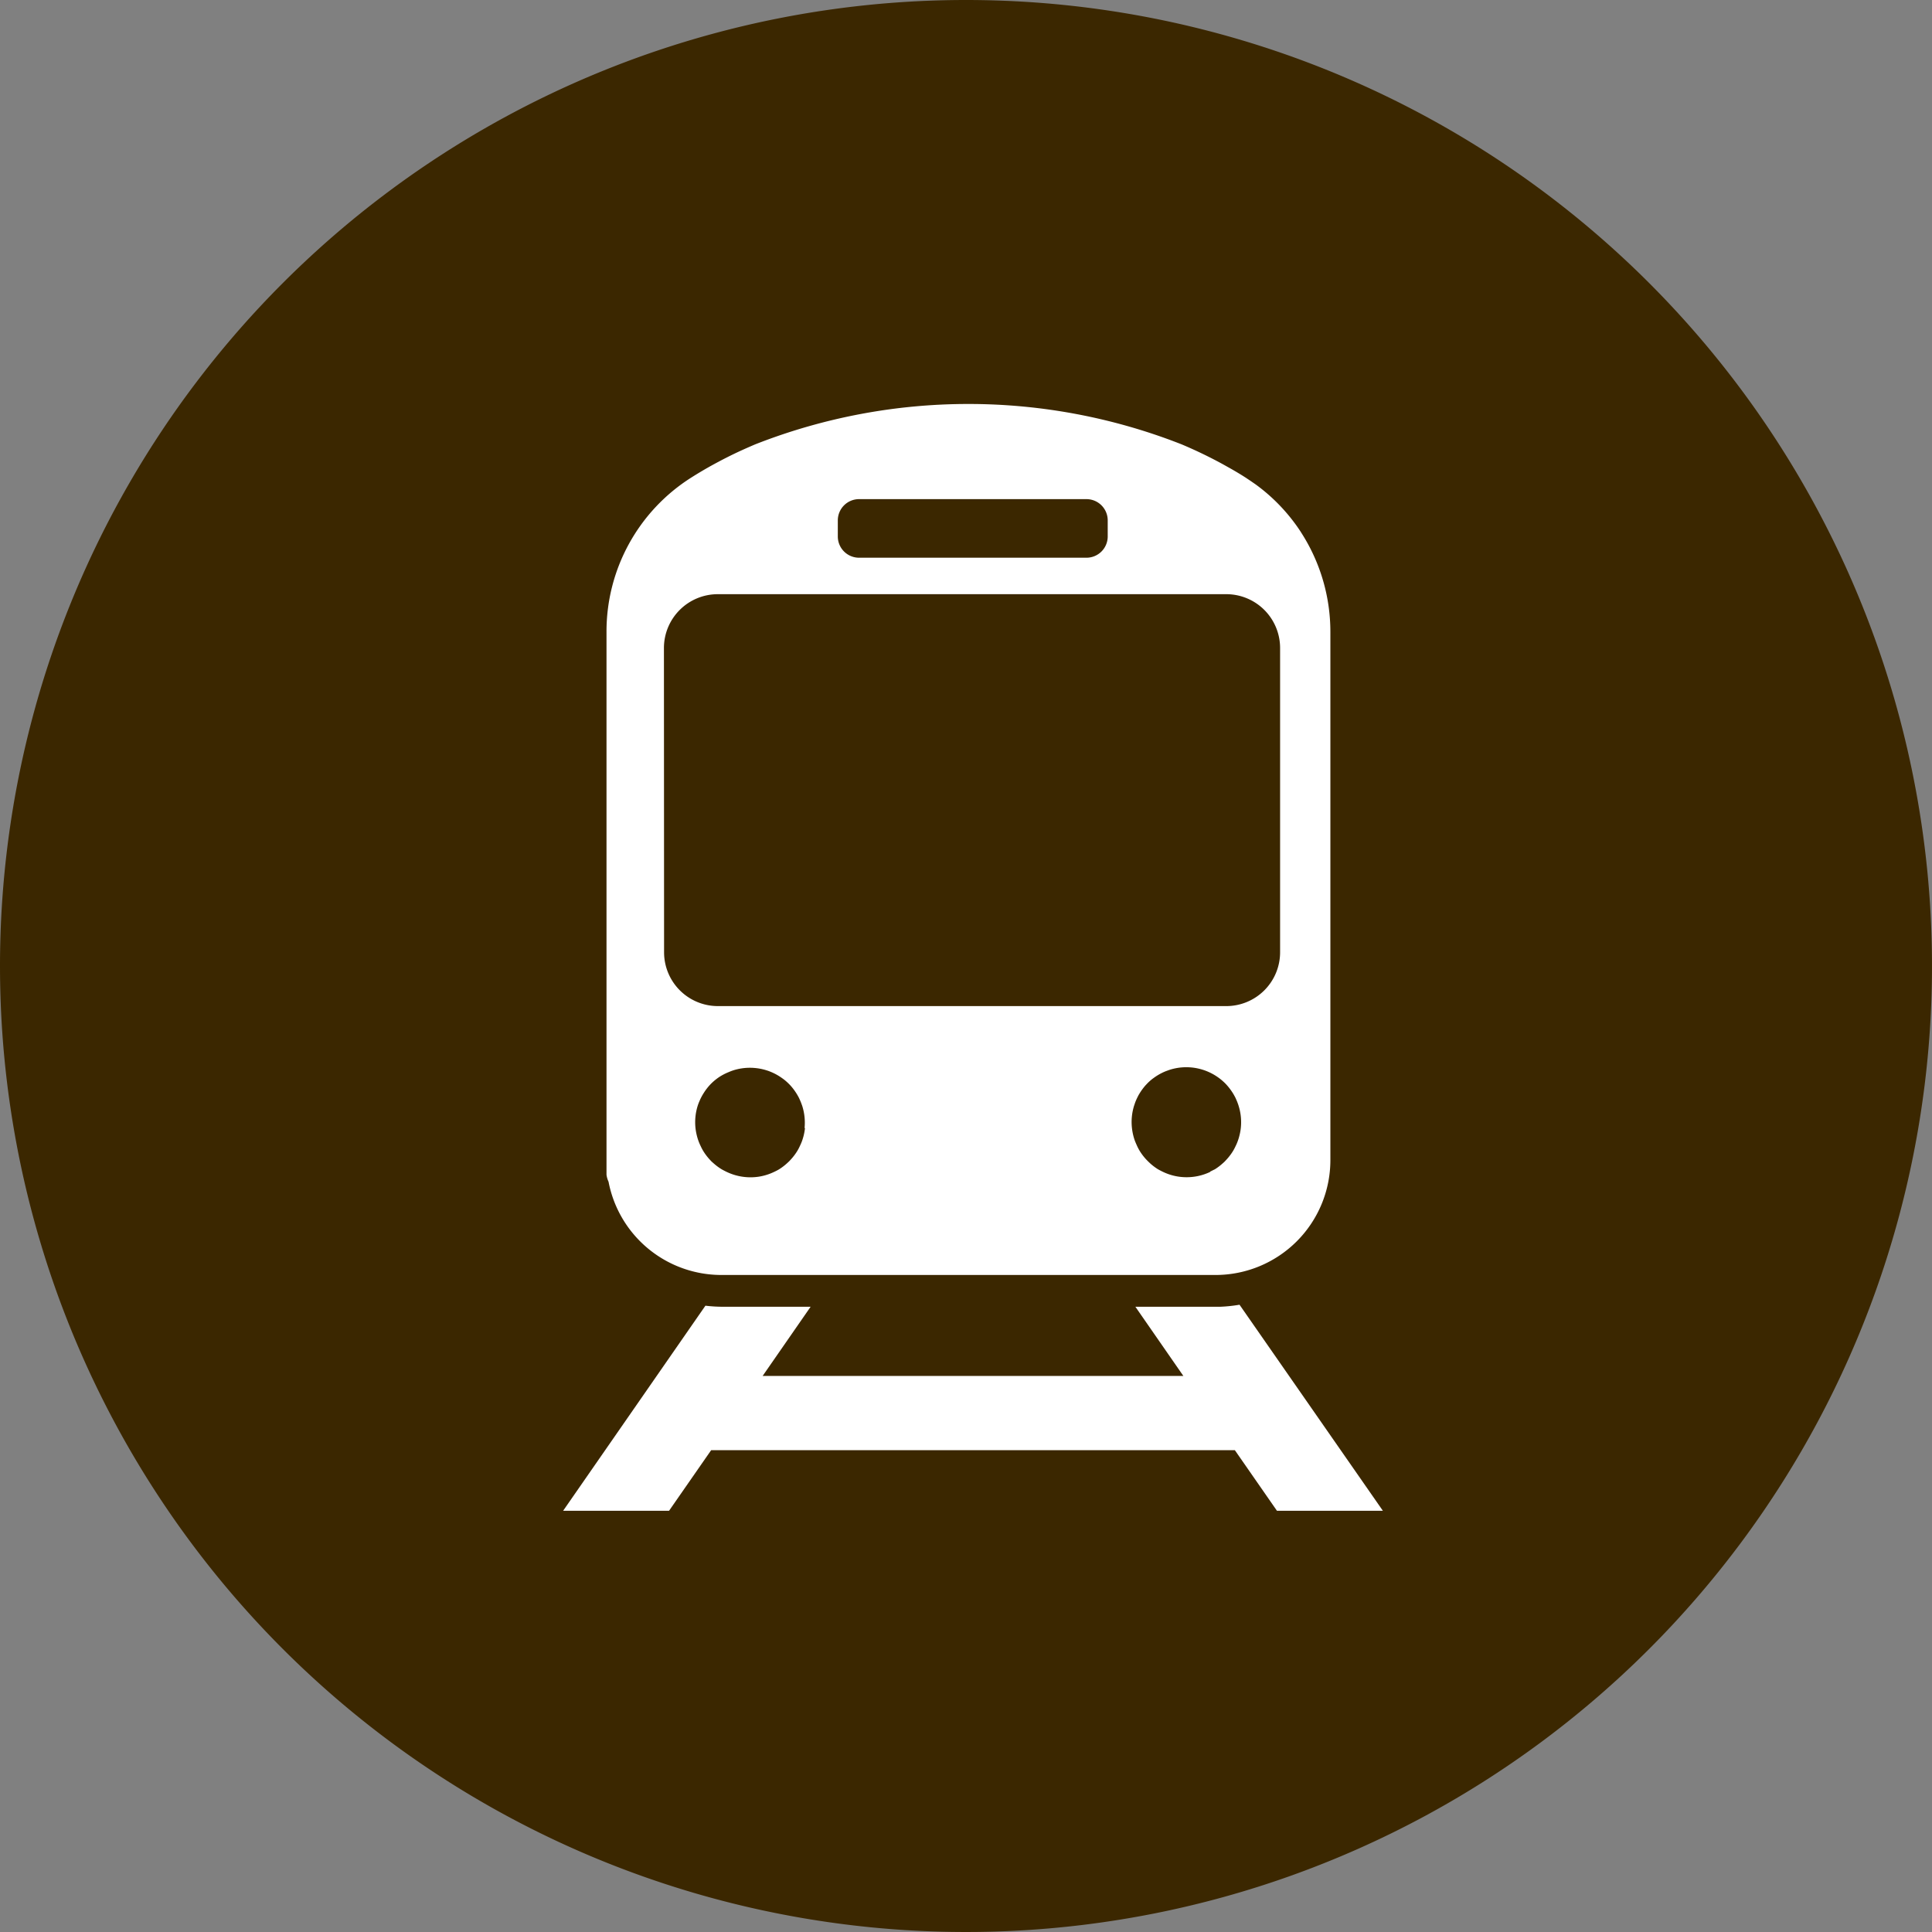
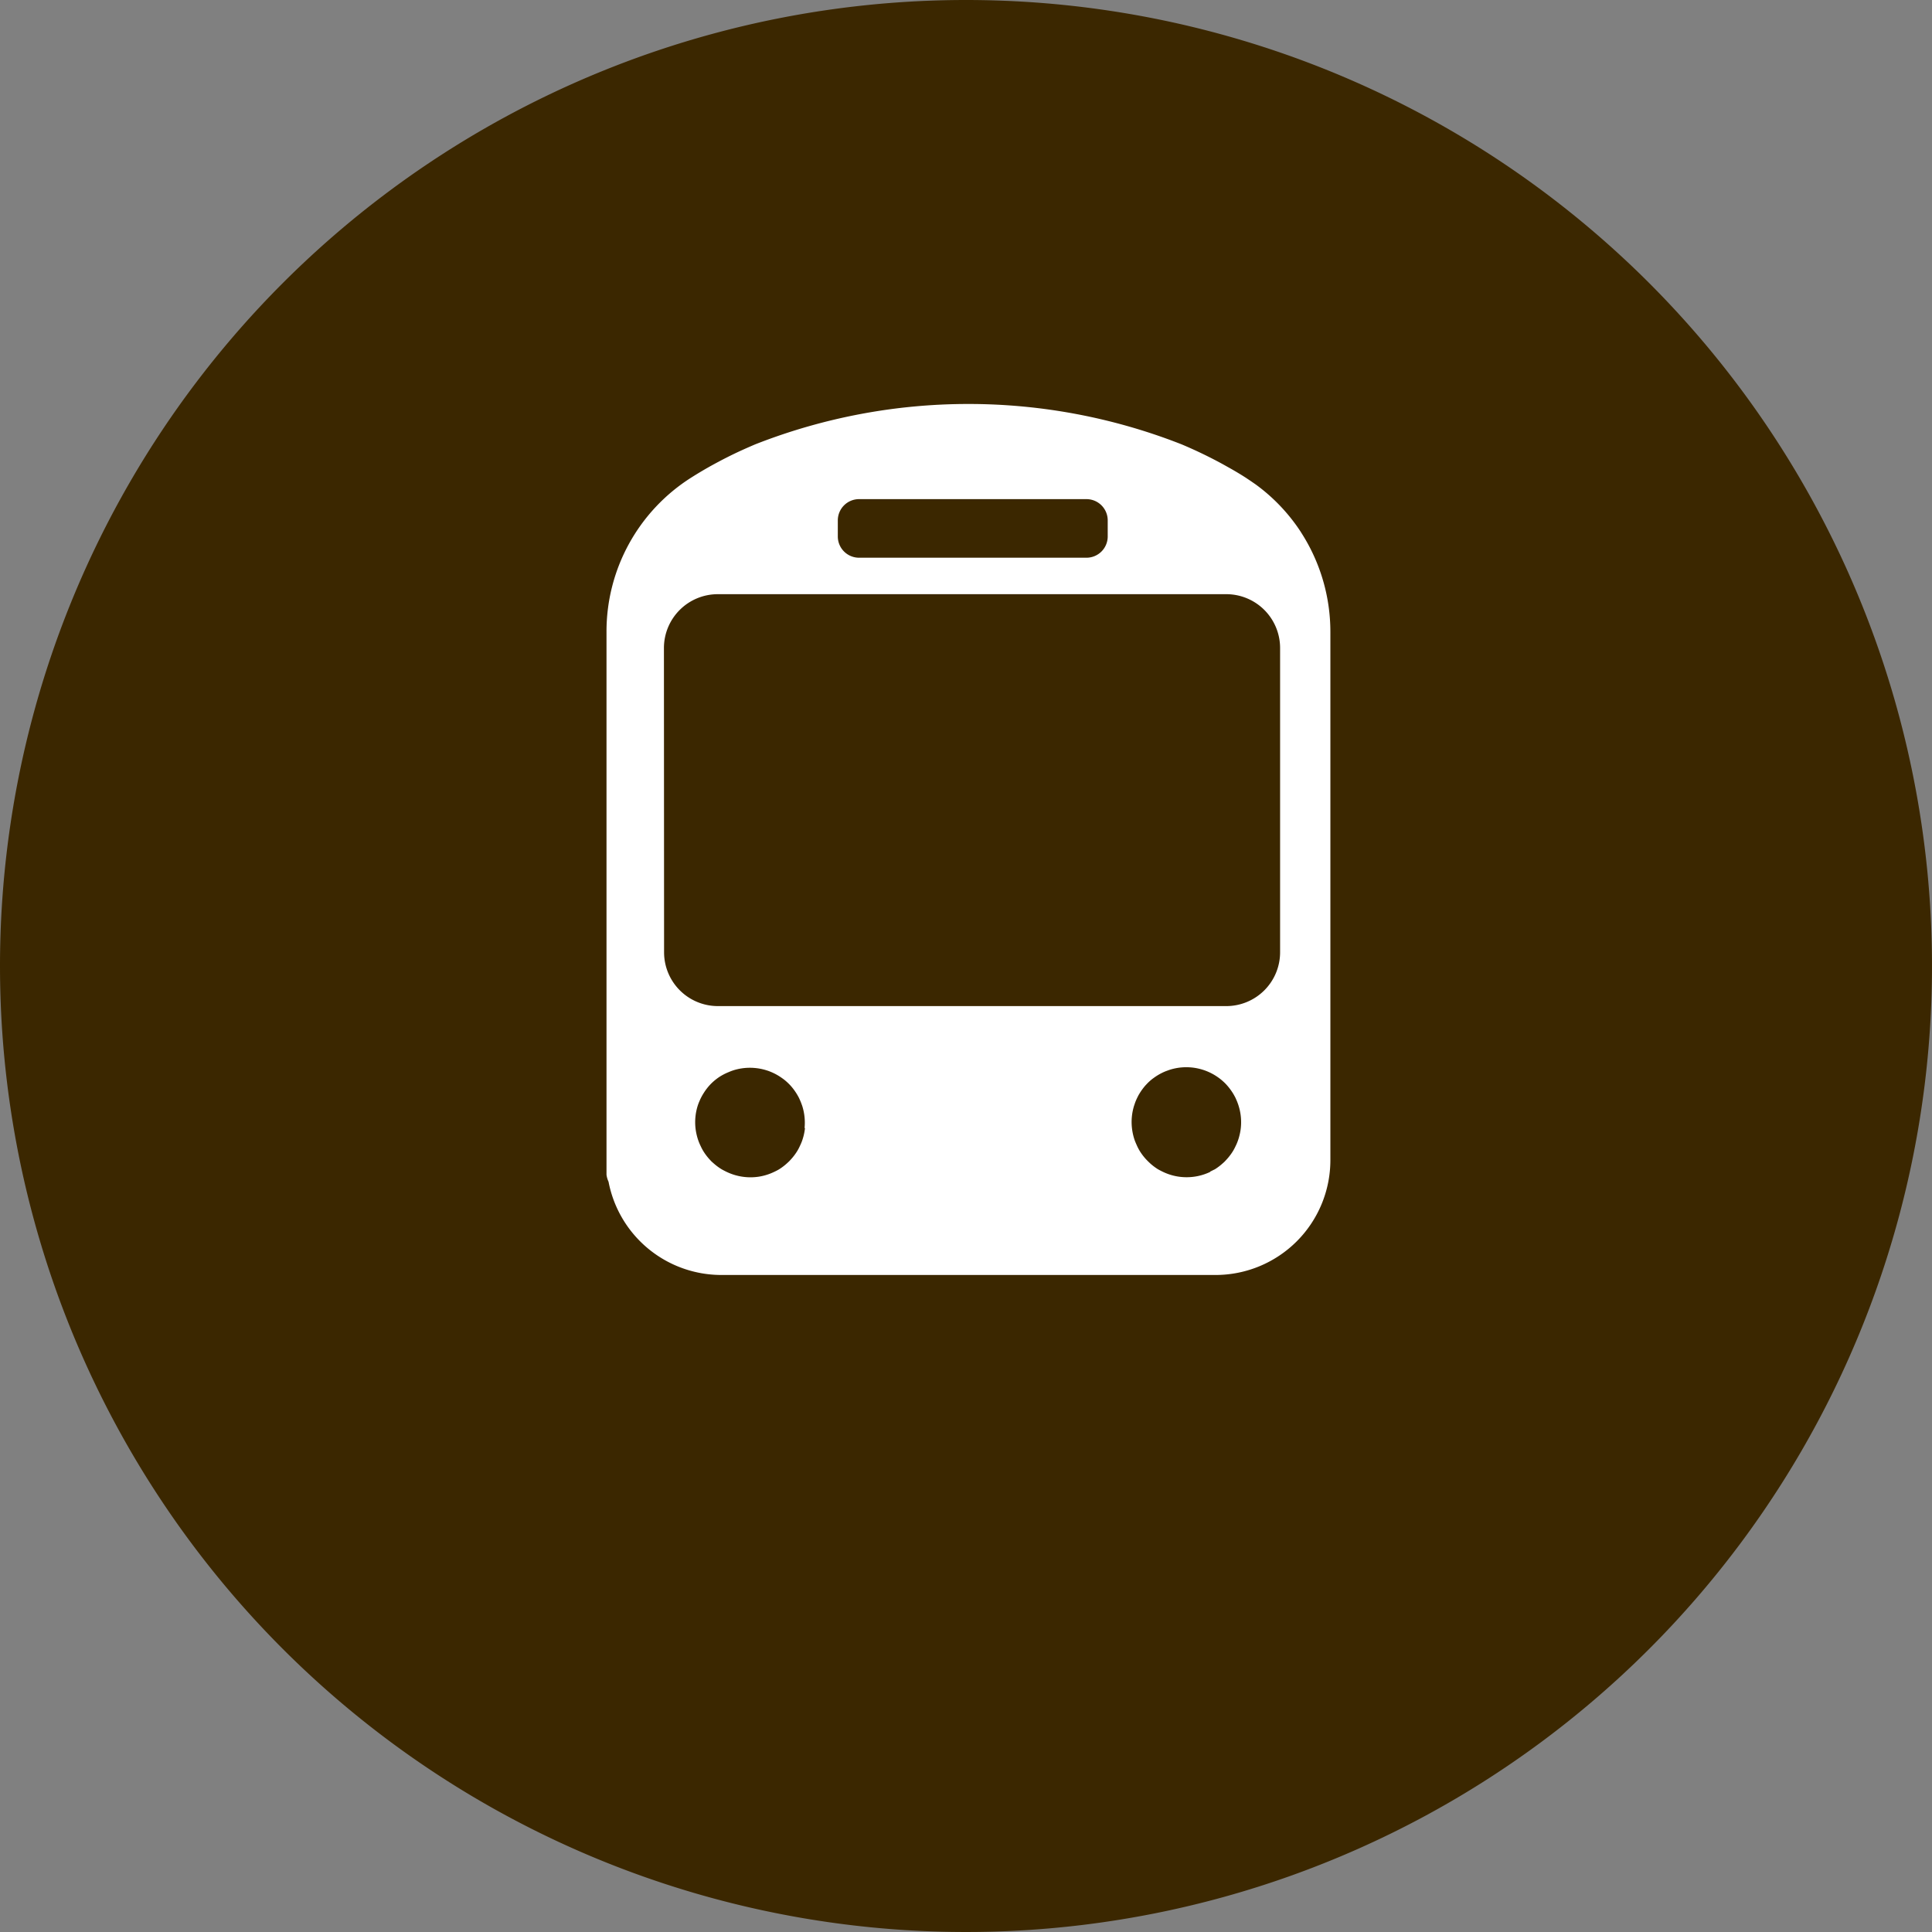
<svg xmlns="http://www.w3.org/2000/svg" width="40" height="40" viewBox="0 0 40 40">
  <rect x="0" y="0" width="40" height="40" fill="#808080" stroke="none" />
  <g id="sec08_icon02" transform="translate(-1370 -7388.96)">
    <path id="楕円形_42" data-name="楕円形 42" d="M20,0A20,20,0,1,1,0,20,20,20,0,0,1,20,0Z" transform="translate(1370 7388.96)" fill="#3b2700" />
    <g id="train_icon" data-name="train icon" transform="translate(1381.654 7397.325)">
-       <path id="パス_1" data-name="パス 1" d="M1019.34,452.445a3.1,3.1,0,0,1-.4.042h-1.756l.993,1.432h-8.71l.993-1.432h-1.82a3.091,3.091,0,0,1-.358-.022l-2.946,4.246h2.193l.872-1.255h10.842l.872,1.255h2.193Z" transform="translate(-1005.331 -433.797)" fill="#fff" />
      <path id="パス_2" data-name="パス 2" d="M1020.272,211.581H1030.5a2.378,2.378,0,0,0,2.378-2.379V198.268a3.793,3.793,0,0,0-.583-2.024q-.062-.1-.131-.195a3.782,3.782,0,0,0-.3-.364,3.737,3.737,0,0,0-.535-.473l-.1-.069-.1-.067q-.166-.107-.358-.214l-.127-.071a9.307,9.307,0,0,0-.848-.408,12.071,12.071,0,0,0-8.824,0q-.153.065-.3.132c-.194.089-.376.182-.549.276s-.333.189-.484.285a3.77,3.77,0,0,0-1.748,3.191v11.239a.5.5,0,0,0,.042.144,2.379,2.379,0,0,0,2.337,1.931Zm1.729-3.047a1.166,1.166,0,0,1-.063.276c-.013.035-.028.069-.043.1a.974.974,0,0,1-.052.1,1.136,1.136,0,0,1-.131.175l-.037.04-.045.042a1.147,1.147,0,0,1-.167.127q-.047.028-.1.052a1.129,1.129,0,0,1-.32.1,1.144,1.144,0,0,1-.666-.1q-.05-.024-.1-.052a1.126,1.126,0,0,1-.134-.095q-.042-.035-.083-.073l-.037-.04a1.147,1.147,0,0,1-.131-.175q-.028-.047-.052-.1a1.1,1.1,0,0,1-.043-.1,1.142,1.142,0,0,1-.046-.162,1.069,1.069,0,0,1-.018-.113,1.144,1.144,0,0,1,.045-.455q.017-.053.038-.1a.988.988,0,0,1,.048-.1c.017-.032.037-.063.057-.094a1.149,1.149,0,0,1,.1-.129q.036-.04.077-.077a1.149,1.149,0,0,1,.129-.1,1.132,1.132,0,0,1,.193-.1,1.064,1.064,0,0,1,.1-.038,1.137,1.137,0,0,1,.339-.052,1.153,1.153,0,0,1,.173.013,1.136,1.136,0,0,1,.179.042q.039.012.077.028a1.138,1.138,0,0,1,.24.133q.032.022.062.047t.055.049c.02.019.039.038.058.059a1.143,1.143,0,0,1,.1.129q.031.046.057.094c.012.021.022.042.032.065s.021.047.03.072.017.045.024.067a1.145,1.145,0,0,1,.045.455Zm8.395.91a1.128,1.128,0,0,1-.321.1,1.152,1.152,0,0,1-.347,0,1.128,1.128,0,0,1-.32-.1q-.05-.024-.1-.052a1.158,1.158,0,0,1-.167-.127l-.007-.007q-.039-.036-.076-.076a1.135,1.135,0,0,1-.131-.175q-.028-.047-.052-.1t-.043-.1a1.156,1.156,0,0,1-.063-.276,1.143,1.143,0,0,1,.045-.455c.008-.022.015-.045.023-.067s.019-.048.03-.072.021-.043.032-.065.036-.063.057-.094a1.15,1.15,0,0,1,.1-.129l.037-.039h0c.023-.023.048-.046.073-.067s.041-.032.062-.047a1.14,1.14,0,0,1,.24-.133l.077-.028a1.135,1.135,0,0,1,.7,0c.026.008.052.018.077.028a1.137,1.137,0,0,1,.24.133c.021.015.042.031.062.048s.037.032.055.049.039.038.057.059a1.185,1.185,0,0,1,.1.129.975.975,0,0,1,.057.094c.018.032.022.042.032.065s.021.047.03.072.017.045.023.067a1.127,1.127,0,0,1,.052.339q0,.058-.006.117a1.055,1.055,0,0,1-.018.113,1.152,1.152,0,0,1-.046.162c-.013.035-.027.069-.043.1a1.009,1.009,0,0,1-.052.1,1.144,1.144,0,0,1-.131.175l-.037.04c-.014.015-.03.029-.045.042a1.14,1.14,0,0,1-.167.127c-.032.014-.065.033-.1.048Zm-7.716-13.486a.44.44,0,0,1,.44-.44h4.708a.44.44,0,0,1,.44.44v.333a.44.44,0,0,1-.44.44h-4.708a.44.44,0,0,1-.44-.44Zm-3.6,2.642a1.115,1.115,0,0,1,1.115-1.114h10.528a1.114,1.114,0,0,1,1.114,1.114v6.3a1.114,1.114,0,0,1-1.114,1.114h-10.525a1.114,1.114,0,0,1-1.115-1.114Z" transform="translate(-1016.988 -193.549)" fill="#fff" />
    </g>
  </g>
</svg>